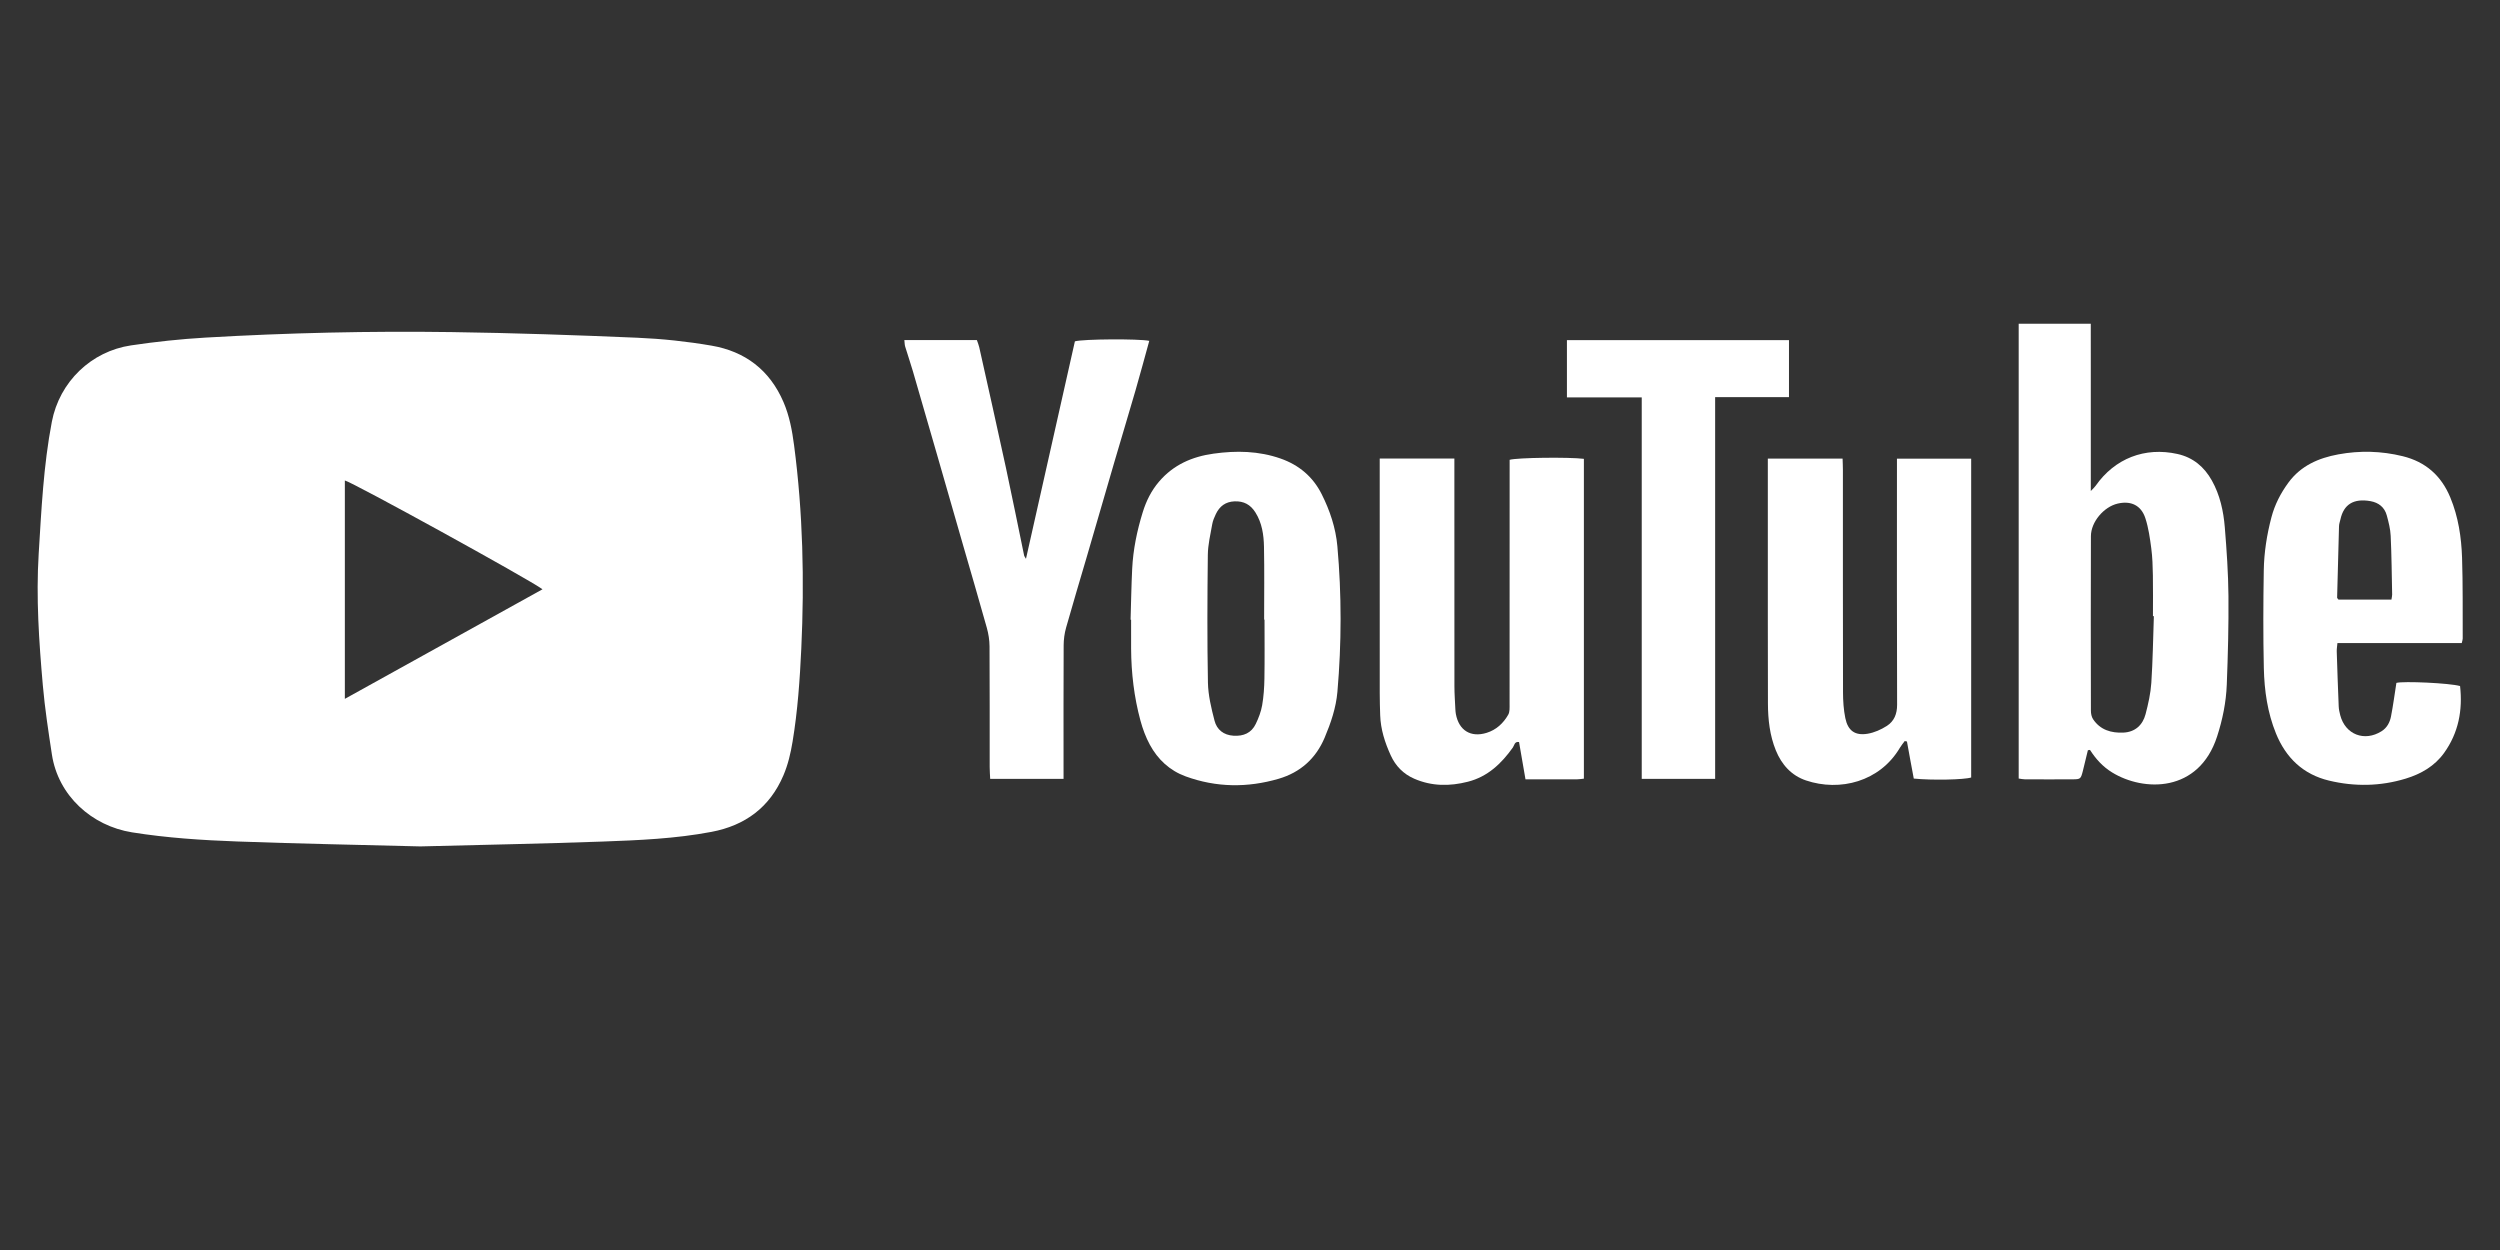
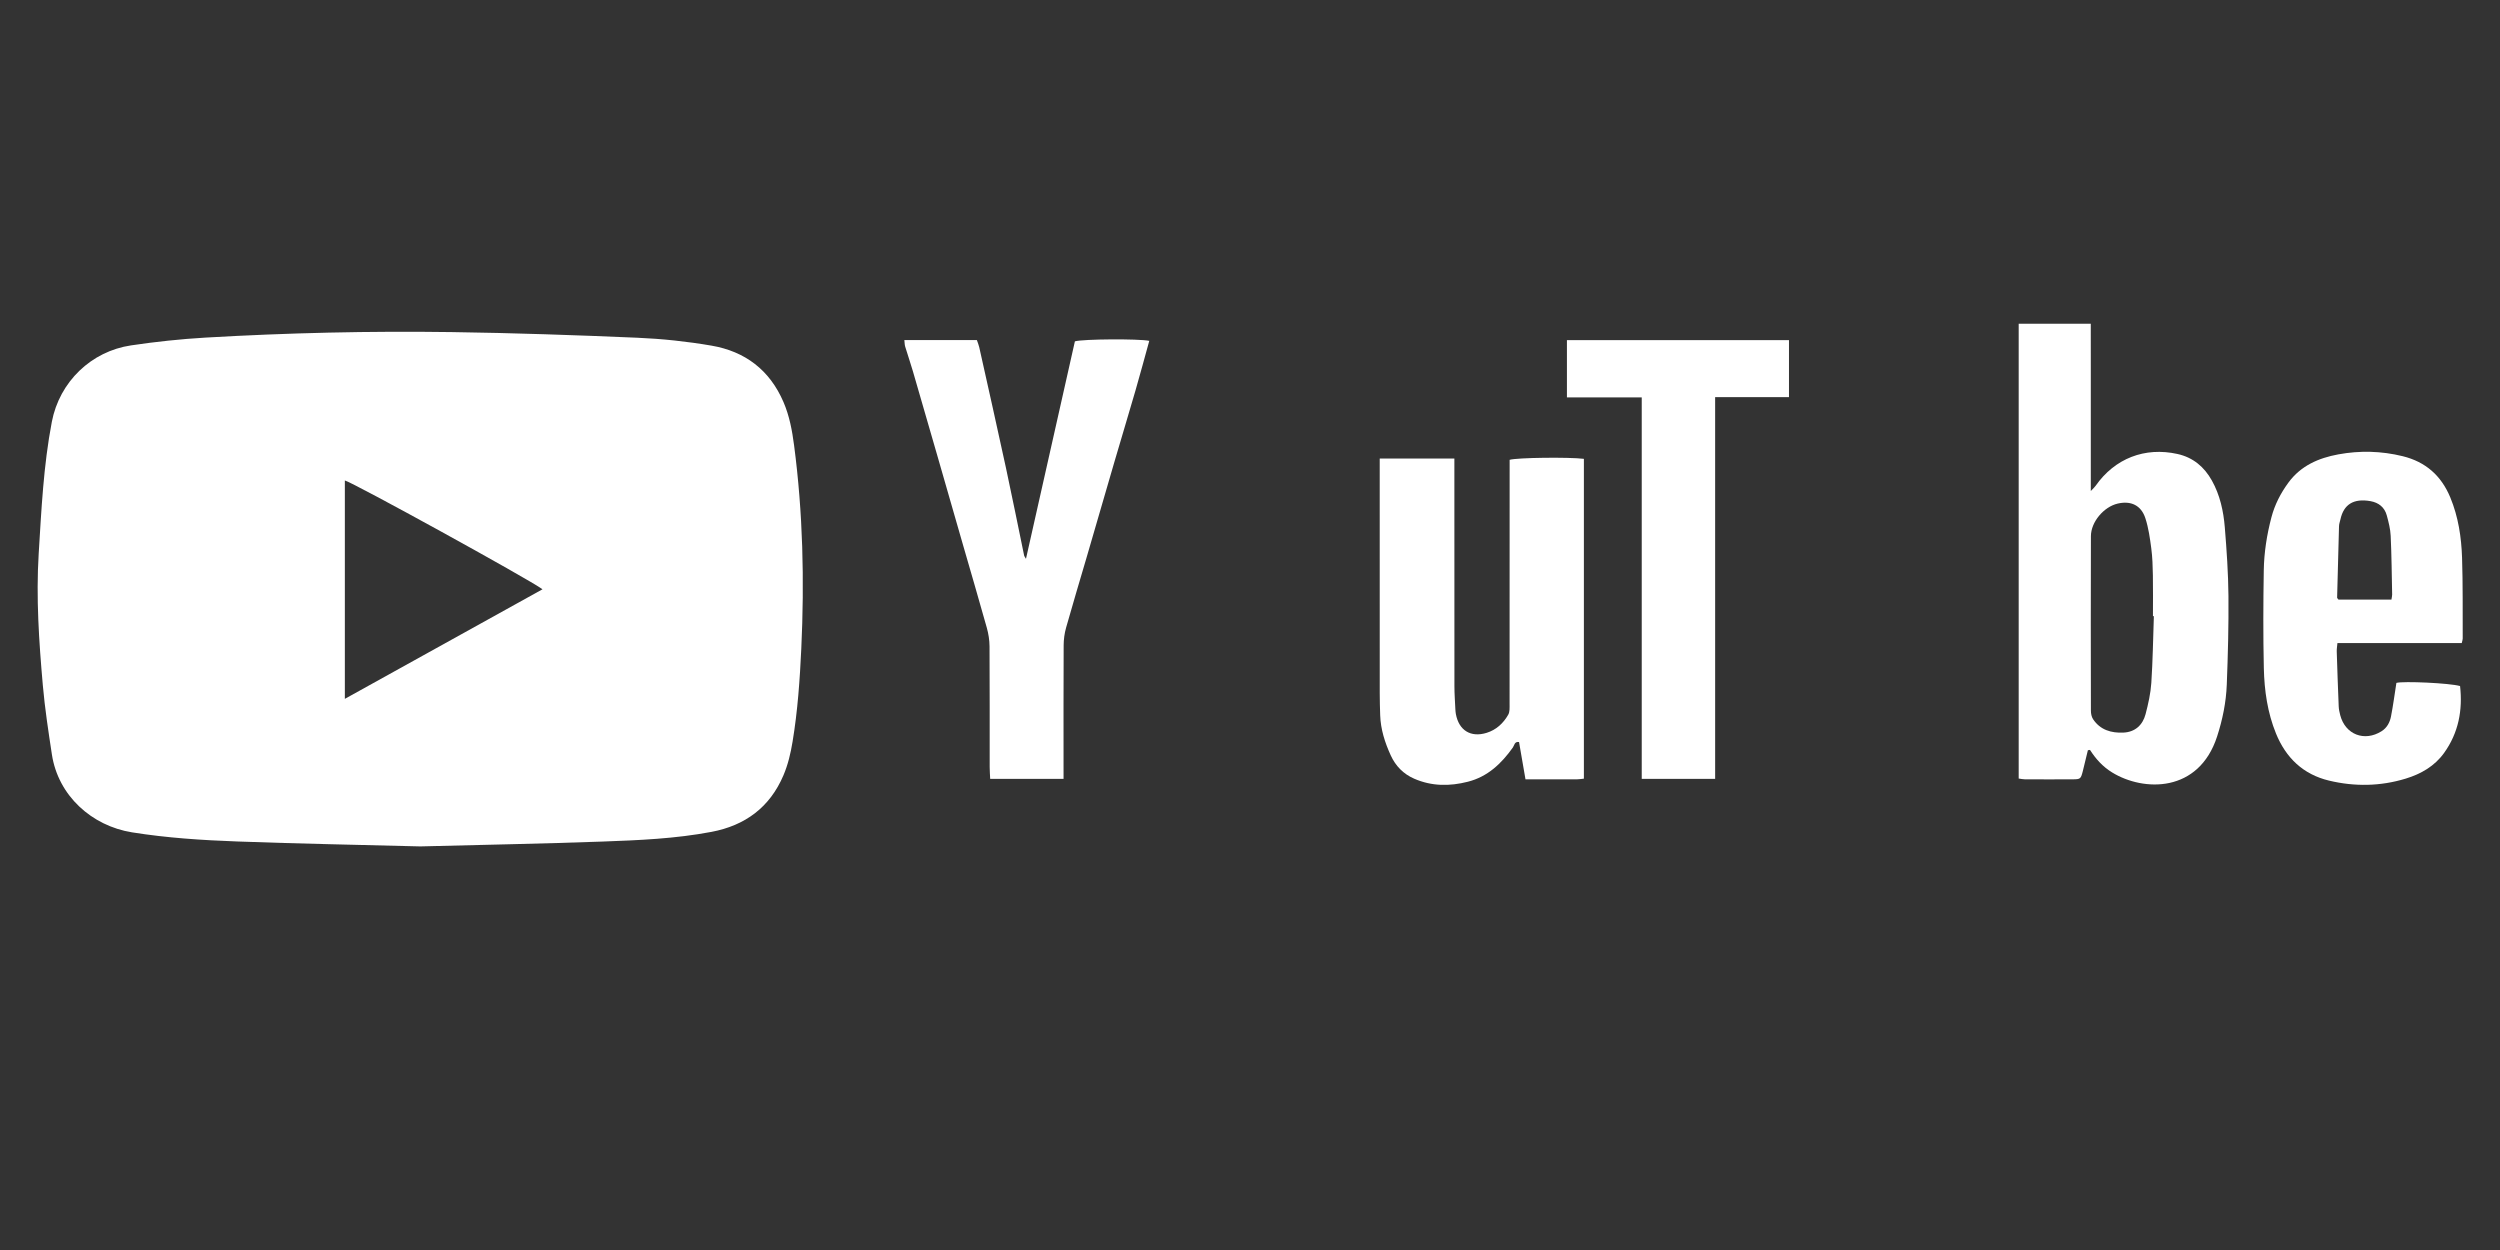
<svg xmlns="http://www.w3.org/2000/svg" version="1.1" width="1000" height="500" viewBox="0 0 1000 500" xml:space="preserve">
  <rect x="0" y="0" width="1000" height="500" fill="#333333" stroke="none" />
  <desc>Created with Fabric.js 5.2.4</desc>
  <defs>
</defs>
  <g transform="matrix(Infinity NaN NaN Infinity 0 0)" id="987cd3dd-f35b-4d85-aaa5-a341702f995d">
</g>
  <g transform="matrix(1 0 0 1 500 250)" id="2994c83c-a576-44b4-940b-9ed4174aeaef">
    <rect style="stroke: none; stroke-width: 1; stroke-dasharray: none; stroke-linecap: butt; stroke-dashoffset: 0; stroke-linejoin: miter; stroke-miterlimit: 4; fill: rgb(255,255,255); fill-rule: nonzero; opacity: 1; visibility: hidden;" vector-effect="non-scaling-stroke" x="-500" y="-250" rx="0" ry="0" width="1000" height="500" />
  </g>
  <g transform="matrix(3.51 0 0 3.51 168.08 235.62)">
    <path style="stroke: none; stroke-width: 1; stroke-dasharray: none; stroke-linecap: butt; stroke-dashoffset: 0; stroke-linejoin: miter; stroke-miterlimit: 4; fill: rgb(255,255,255); fill-rule: nonzero; opacity: 1;" vector-effect="non-scaling-stroke" transform=" translate(-193.79, -339.33)" d="M 193.809 368.659 C 186.883 368.479 179.91 368.353 172.942 368.097 C 168.932 367.949 164.923 367.693 160.948 367.056 C 156.374 366.323 152.532 362.89 151.817 358.176 C 151.42 355.557 151.015 352.933 150.784 350.296 C 150.347 345.312 150.005 340.311 150.313 335.309 C 150.623 330.285 150.858 325.252 151.809 320.281 C 152.686 315.697 156.312 312.232 160.841 311.561 C 163.647 311.145 166.48 310.84 169.312 310.675 C 178.66 310.132 188.021 309.915 197.383 310.047 C 204.43 310.146 211.477 310.389 218.519 310.689 C 221.35 310.81 224.193 311.11 226.985 311.59 C 230.81 312.248 233.613 314.358 235.189 318.018 C 235.876 319.614 236.178 321.279 236.399 322.961 C 237.407 330.648 237.582 338.368 237.22 346.106 C 237.054 349.666 236.807 353.217 236.223 356.736 C 236.006 358.043 235.712 359.318 235.186 360.556 C 233.625 364.224 230.802 366.278 226.986 367.002 C 222.881 367.781 218.706 367.957 214.544 368.107 C 207.65 368.354 200.753 368.48 193.809 368.659 z M 207.727 339.357 C 206.196 338.215 186.042 327.135 185.203 326.957 C 185.203 335.194 185.203 343.425 185.203 351.843" stroke-linecap="round" />
  </g>
  <g transform="matrix(3.51 0 0 3.51 849.44 221.63)">
    <path style="stroke: none; stroke-width: 1; stroke-dasharray: none; stroke-linecap: butt; stroke-dashoffset: 0; stroke-linejoin: miter; stroke-miterlimit: 4; fill: rgb(255,255,255); fill-rule: nonzero; opacity: 1;" vector-effect="non-scaling-stroke" transform=" translate(-387.72, -335.35)" d="M 383.65 357.705 C 383.457 358.503 383.273 359.304 383.068 360.1 C 382.843 360.972 382.798 361.015 381.922 361.02 C 380.103 361.031 378.284 361.026 376.465 361.019 C 376.249 361.018 376.033 360.966 375.764 360.93 C 375.764 343.648 375.764 326.42 375.764 309.101 C 378.476 309.101 381.143 309.101 383.979 309.101 C 383.98 310.701 383.982 312.276 383.982 313.851 C 383.983 315.405 383.982 316.959 383.982 318.513 C 383.982 320.105 383.982 321.697 383.982 323.288 C 383.982 324.838 383.982 326.389 383.982 328.163 C 384.261 327.866 384.413 327.738 384.522 327.581 C 386.716 324.445 390.141 323.117 393.86 323.943 C 395.646 324.34 396.913 325.419 397.779 326.967 C 398.7 328.613 399.102 330.442 399.253 332.297 C 399.465 334.9 399.645 337.512 399.669 340.122 C 399.699 343.492 399.608 346.866 399.478 350.234 C 399.4 352.242 398.999 354.213 398.376 356.135 C 396.291 362.569 390.016 362.451 386.406 360.231 C 385.345 359.579 384.552 358.7 383.889 357.667 C 383.809 357.68 383.73 357.693 383.65 357.705 z M 391.169 342.427 C 391.134 342.426 391.099 342.425 391.064 342.424 C 391.064 340.87 391.085 339.316 391.057 337.763 C 391.038 336.741 391.009 335.712 390.875 334.701 C 390.722 333.544 390.56 332.366 390.2 331.263 C 389.718 329.784 388.545 329.245 387.04 329.598 C 385.468 329.967 384.001 331.679 383.995 333.306 C 383.971 339.938 383.981 346.569 383.994 353.201 C 383.995 353.524 384.065 353.899 384.238 354.161 C 385.055 355.398 386.323 355.758 387.701 355.695 C 389.024 355.634 389.895 354.843 390.224 353.592 C 390.53 352.427 390.799 351.23 390.879 350.033 C 391.046 347.503 391.08 344.963 391.169 342.427 z" stroke-linecap="round" />
  </g>
  <g transform="matrix(3.51 0 0 3.51 592.73 248.54)">
    <path style="stroke: none; stroke-width: 1; stroke-dasharray: none; stroke-linecap: butt; stroke-dashoffset: 0; stroke-linejoin: miter; stroke-miterlimit: 4; fill: rgb(255,255,255); fill-rule: nonzero; opacity: 1;" vector-effect="non-scaling-stroke" transform=" translate(-314.67, -343.02)" d="M 326.301 324.5 C 326.301 336.634 326.301 348.778 326.301 360.947 C 326.007 360.977 325.784 361.02 325.561 361.02 C 323.631 361.025 321.702 361.023 319.646 361.023 C 319.396 359.576 319.154 358.177 318.911 356.773 C 318.388 356.686 318.382 357.15 318.21 357.392 C 316.904 359.225 315.343 360.72 313.085 361.296 C 311.012 361.825 308.968 361.825 306.967 360.953 C 305.722 360.411 304.842 359.5 304.289 358.291 C 303.625 356.839 303.139 355.327 303.087 353.71 C 303.06 352.877 303.037 352.043 303.036 351.21 C 303.032 342.759 303.034 334.308 303.034 325.858 C 303.034 325.414 303.034 324.97 303.034 324.465 C 305.904 324.465 308.648 324.465 311.542 324.465 C 311.542 324.999 311.542 325.48 311.542 325.961 C 311.542 334.109 311.539 342.256 311.547 350.404 C 311.548 351.274 311.613 352.145 311.653 353.015 C 311.662 353.204 311.678 353.394 311.712 353.58 C 312.056 355.449 313.406 356.286 315.216 355.726 C 316.319 355.384 317.126 354.632 317.681 353.654 C 317.867 353.326 317.832 352.851 317.833 352.444 C 317.841 343.614 317.839 334.784 317.839 325.955 C 317.839 325.502 317.839 325.049 317.839 324.612 C 318.658 324.359 324.602 324.286 326.301 324.5 z" stroke-linecap="round" />
  </g>
  <g transform="matrix(3.51 0 0 3.51 747.8 248.72)">
-     <path style="stroke: none; stroke-width: 1; stroke-dasharray: none; stroke-linecap: butt; stroke-dashoffset: 0; stroke-linejoin: miter; stroke-miterlimit: 4; fill: rgb(255,255,255); fill-rule: nonzero; opacity: 1;" vector-effect="non-scaling-stroke" transform=" translate(-358.8, -343.07)" d="M 370.387 324.48 C 370.387 336.648 370.387 348.733 370.387 360.813 C 369.596 361.071 365.907 361.145 363.845 360.936 C 363.715 360.242 363.578 359.512 363.444 358.782 C 363.317 358.092 363.193 357.401 363.067 356.71 C 362.982 356.694 362.897 356.678 362.812 356.661 C 362.629 356.915 362.424 357.156 362.265 357.424 C 359.978 361.295 355.422 362.449 351.562 361.149 C 349.896 360.588 348.783 359.34 348.126 357.724 C 347.431 356.014 347.232 354.203 347.226 352.376 C 347.209 346.425 347.215 340.474 347.213 334.523 C 347.212 331.604 347.213 328.686 347.213 325.767 C 347.213 325.359 347.213 324.95 347.213 324.472 C 350.072 324.472 352.823 324.472 355.733 324.472 C 355.745 324.887 355.769 325.322 355.769 325.758 C 355.771 334.211 355.763 342.664 355.782 351.116 C 355.784 352.095 355.849 353.092 356.045 354.047 C 356.341 355.486 357.157 356.067 358.594 355.825 C 359.35 355.697 360.113 355.357 360.765 354.942 C 361.603 354.408 361.95 353.578 361.946 352.518 C 361.915 343.686 361.928 334.854 361.928 326.022 C 361.928 325.534 361.928 325.046 361.928 324.479 C 364.766 324.48 367.511 324.48 370.387 324.48 z" stroke-linecap="round" />
-   </g>
+     </g>
  <g transform="matrix(3.51 0 0 3.51 494.23 247.41)">
-     <path style="stroke: none; stroke-width: 1; stroke-dasharray: none; stroke-linecap: butt; stroke-dashoffset: 0; stroke-linejoin: miter; stroke-miterlimit: 4; fill: rgb(255,255,255); fill-rule: nonzero; opacity: 1;" vector-effect="non-scaling-stroke" transform=" translate(-286.62, -342.69)" d="M 274.655 342.827 C 274.713 340.895 274.743 338.962 274.837 337.032 C 274.944 334.828 275.39 332.674 276.041 330.572 C 276.434 329.305 277.012 328.124 277.896 327.09 C 279.541 325.166 281.665 324.241 284.112 323.9 C 286.698 323.539 289.252 323.586 291.743 324.456 C 293.838 325.188 295.431 326.526 296.43 328.513 C 297.371 330.387 298.036 332.372 298.222 334.462 C 298.715 339.984 298.703 345.514 298.226 351.038 C 298.068 352.864 297.479 354.592 296.77 356.27 C 295.766 358.646 293.998 360.23 291.531 360.951 C 287.978 361.989 284.424 361.955 280.927 360.678 C 279.111 360.015 277.759 358.75 276.849 357.07 C 276.385 356.213 276.037 355.271 275.781 354.328 C 275.054 351.647 274.732 348.904 274.715 346.126 C 274.708 345.027 274.714 343.927 274.714 342.828 C 274.695 342.828 274.675 342.827 274.655 342.827 z M 289.919 342.815 C 289.904 342.815 289.889 342.815 289.874 342.815 C 289.874 340.048 289.912 337.28 289.858 334.514 C 289.831 333.152 289.638 331.799 288.877 330.594 C 288.317 329.707 287.553 329.296 286.503 329.337 C 285.476 329.377 284.797 329.896 284.373 330.783 C 284.195 331.156 284.026 331.552 283.956 331.956 C 283.754 333.111 283.471 334.274 283.458 335.436 C 283.403 340.287 283.378 345.141 283.47 349.991 C 283.498 351.446 283.855 352.916 284.223 354.337 C 284.486 355.354 285.253 355.976 286.388 356.046 C 287.524 356.116 288.424 355.736 288.922 354.699 C 289.244 354.027 289.522 353.304 289.649 352.575 C 289.823 351.572 289.891 350.543 289.907 349.523 C 289.944 347.288 289.919 345.051 289.919 342.815 z" stroke-linecap="round" />
-   </g>
+     </g>
  <g transform="matrix(3.51 0 0 3.51 410.74 223.67)">
    <path style="stroke: none; stroke-width: 1; stroke-dasharray: none; stroke-linecap: butt; stroke-dashoffset: 0; stroke-linejoin: miter; stroke-miterlimit: 4; fill: rgb(255,255,255); fill-rule: nonzero; opacity: 1;" vector-effect="non-scaling-stroke" transform=" translate(-262.87, -335.94)" d="M 267.053 360.979 C 264.187 360.979 261.506 360.979 258.692 360.979 C 258.671 360.506 258.635 360.068 258.634 359.63 C 258.63 355.044 258.645 350.457 258.617 345.871 C 258.613 345.163 258.497 344.436 258.306 343.753 C 257.421 340.582 256.49 337.425 255.579 334.262 C 254.605 330.881 253.636 327.498 252.661 324.117 C 251.738 320.918 250.817 317.718 249.883 314.522 C 249.608 313.579 249.286 312.65 249.002 311.709 C 248.939 311.499 248.945 311.267 248.91 310.97 C 251.67 310.97 254.385 310.97 257.174 310.97 C 257.261 311.229 257.38 311.499 257.443 311.782 C 258.464 316.362 259.496 320.94 260.487 325.527 C 261.206 328.855 261.869 332.194 262.561 335.528 C 262.581 335.622 262.658 335.704 262.77 335.9 C 264.648 327.552 266.501 319.316 268.345 311.117 C 269.245 310.849 275.628 310.809 276.822 311.059 C 276.296 312.956 275.789 314.853 275.243 316.74 C 274.464 319.429 273.651 322.108 272.865 324.795 C 271.791 328.463 270.732 332.135 269.661 335.804 C 268.887 338.455 268.085 341.098 267.338 343.756 C 267.157 344.402 267.067 345.094 267.064 345.765 C 267.041 350.389 267.052 355.013 267.052 359.637 C 267.053 360.046 267.053 360.456 267.053 360.979 z" stroke-linecap="round" />
  </g>
  <g transform="matrix(3.51 0 0 3.51 945.2 247.33)">
    <path style="stroke: none; stroke-width: 1; stroke-dasharray: none; stroke-linecap: butt; stroke-dashoffset: 0; stroke-linejoin: miter; stroke-miterlimit: 4; fill: rgb(255,255,255); fill-rule: nonzero; opacity: 1;" vector-effect="non-scaling-stroke" transform=" translate(-414.98, -342.67)" d="M 426.235 345.486 C 421.493 345.486 416.81 345.486 412.066 345.486 C 412.033 345.877 411.978 346.169 411.988 346.46 C 412.053 348.541 412.125 350.622 412.211 352.702 C 412.225 353.039 412.299 353.378 412.384 353.706 C 412.96 355.917 415.145 356.765 417.095 355.537 C 417.713 355.147 418.038 354.533 418.17 353.858 C 418.416 352.6 418.581 351.326 418.785 350.028 C 419.558 349.808 424.855 350.046 426.042 350.387 C 426.351 353.142 425.866 355.723 424.216 358.017 C 423.132 359.525 421.58 360.408 419.853 360.935 C 416.967 361.817 414.026 361.866 411.096 361.161 C 408.149 360.452 406.188 358.554 405.064 355.796 C 404.094 353.418 403.736 350.89 403.679 348.348 C 403.595 344.637 403.613 340.921 403.672 337.209 C 403.704 335.163 404.023 333.139 404.546 331.15 C 404.928 329.7 405.6 328.403 406.481 327.202 C 407.895 325.276 409.916 324.401 412.169 323.986 C 414.619 323.535 417.071 323.597 419.498 324.192 C 422.112 324.833 423.898 326.405 424.932 328.903 C 425.846 331.113 426.191 333.428 426.269 335.776 C 426.371 338.842 426.328 341.913 426.343 344.982 C 426.344 345.092 426.298 345.201 426.235 345.486 z M 418.221 340.533 C 418.261 340.26 418.305 340.113 418.302 339.967 C 418.256 337.735 418.238 335.502 418.135 333.273 C 418.099 332.49 417.897 331.704 417.69 330.941 C 417.439 330.015 416.764 329.482 415.835 329.317 C 413.879 328.97 412.779 329.716 412.412 331.379 C 412.355 331.637 412.255 331.894 412.247 332.153 C 412.165 334.872 412.096 337.592 412.031 340.312 C 412.03 340.37 412.111 340.431 412.184 340.533 C 414.148 340.533 416.143 340.533 418.221 340.533 z" stroke-linecap="round" />
  </g>
  <g transform="matrix(3.51 0 0 3.51 671.19 223.8)">
    <path style="stroke: none; stroke-width: 1; stroke-dasharray: none; stroke-linecap: butt; stroke-dashoffset: 0; stroke-linejoin: miter; stroke-miterlimit: 4; fill: rgb(255,255,255); fill-rule: nonzero; opacity: 1;" vector-effect="non-scaling-stroke" transform=" translate(-336.99, -335.97)" d="M 341.226 360.969 C 338.347 360.969 335.668 360.969 332.86 360.969 C 332.86 346.495 332.86 332.076 332.86 317.498 C 329.957 317.498 327.179 317.498 324.335 317.498 C 324.335 315.24 324.335 313.142 324.335 310.971 C 332.791 310.971 341.182 310.971 349.64 310.971 C 349.64 313.136 349.64 315.237 349.64 317.468 C 346.844 317.468 344.096 317.468 341.225 317.468 C 341.226 332.017 341.226 346.436 341.226 360.969 z" stroke-linecap="round" />
  </g>
</svg>